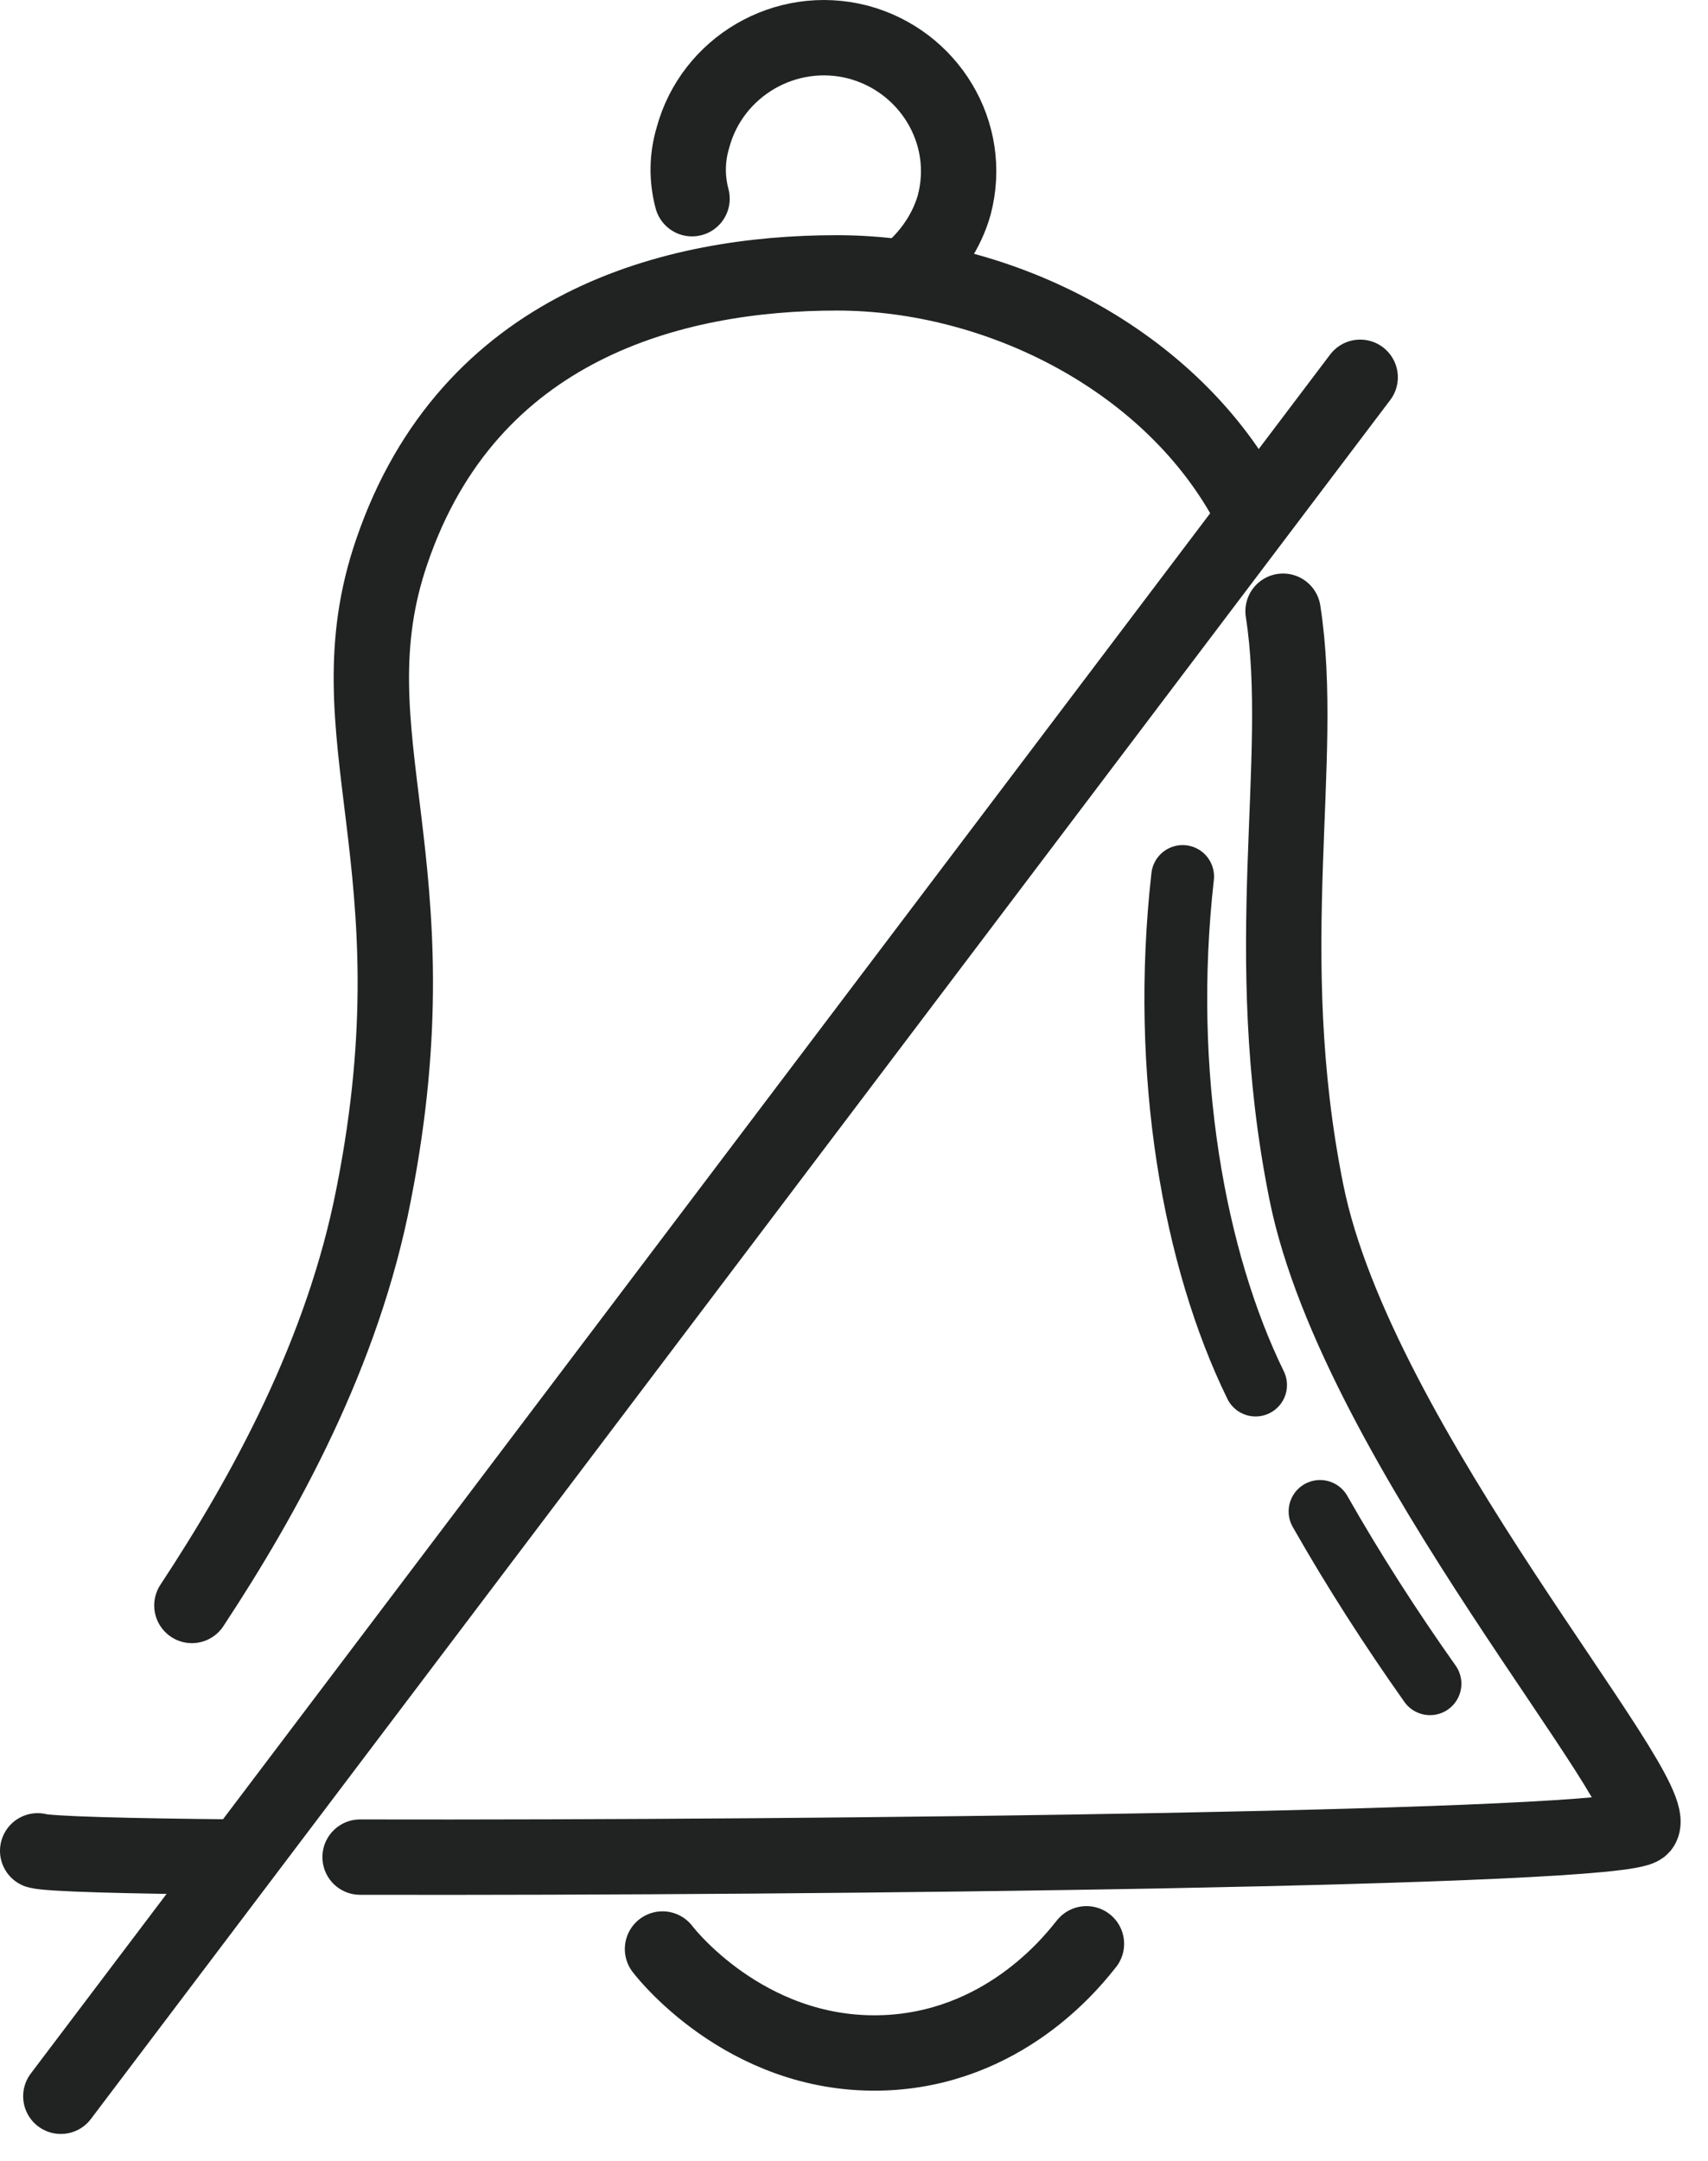
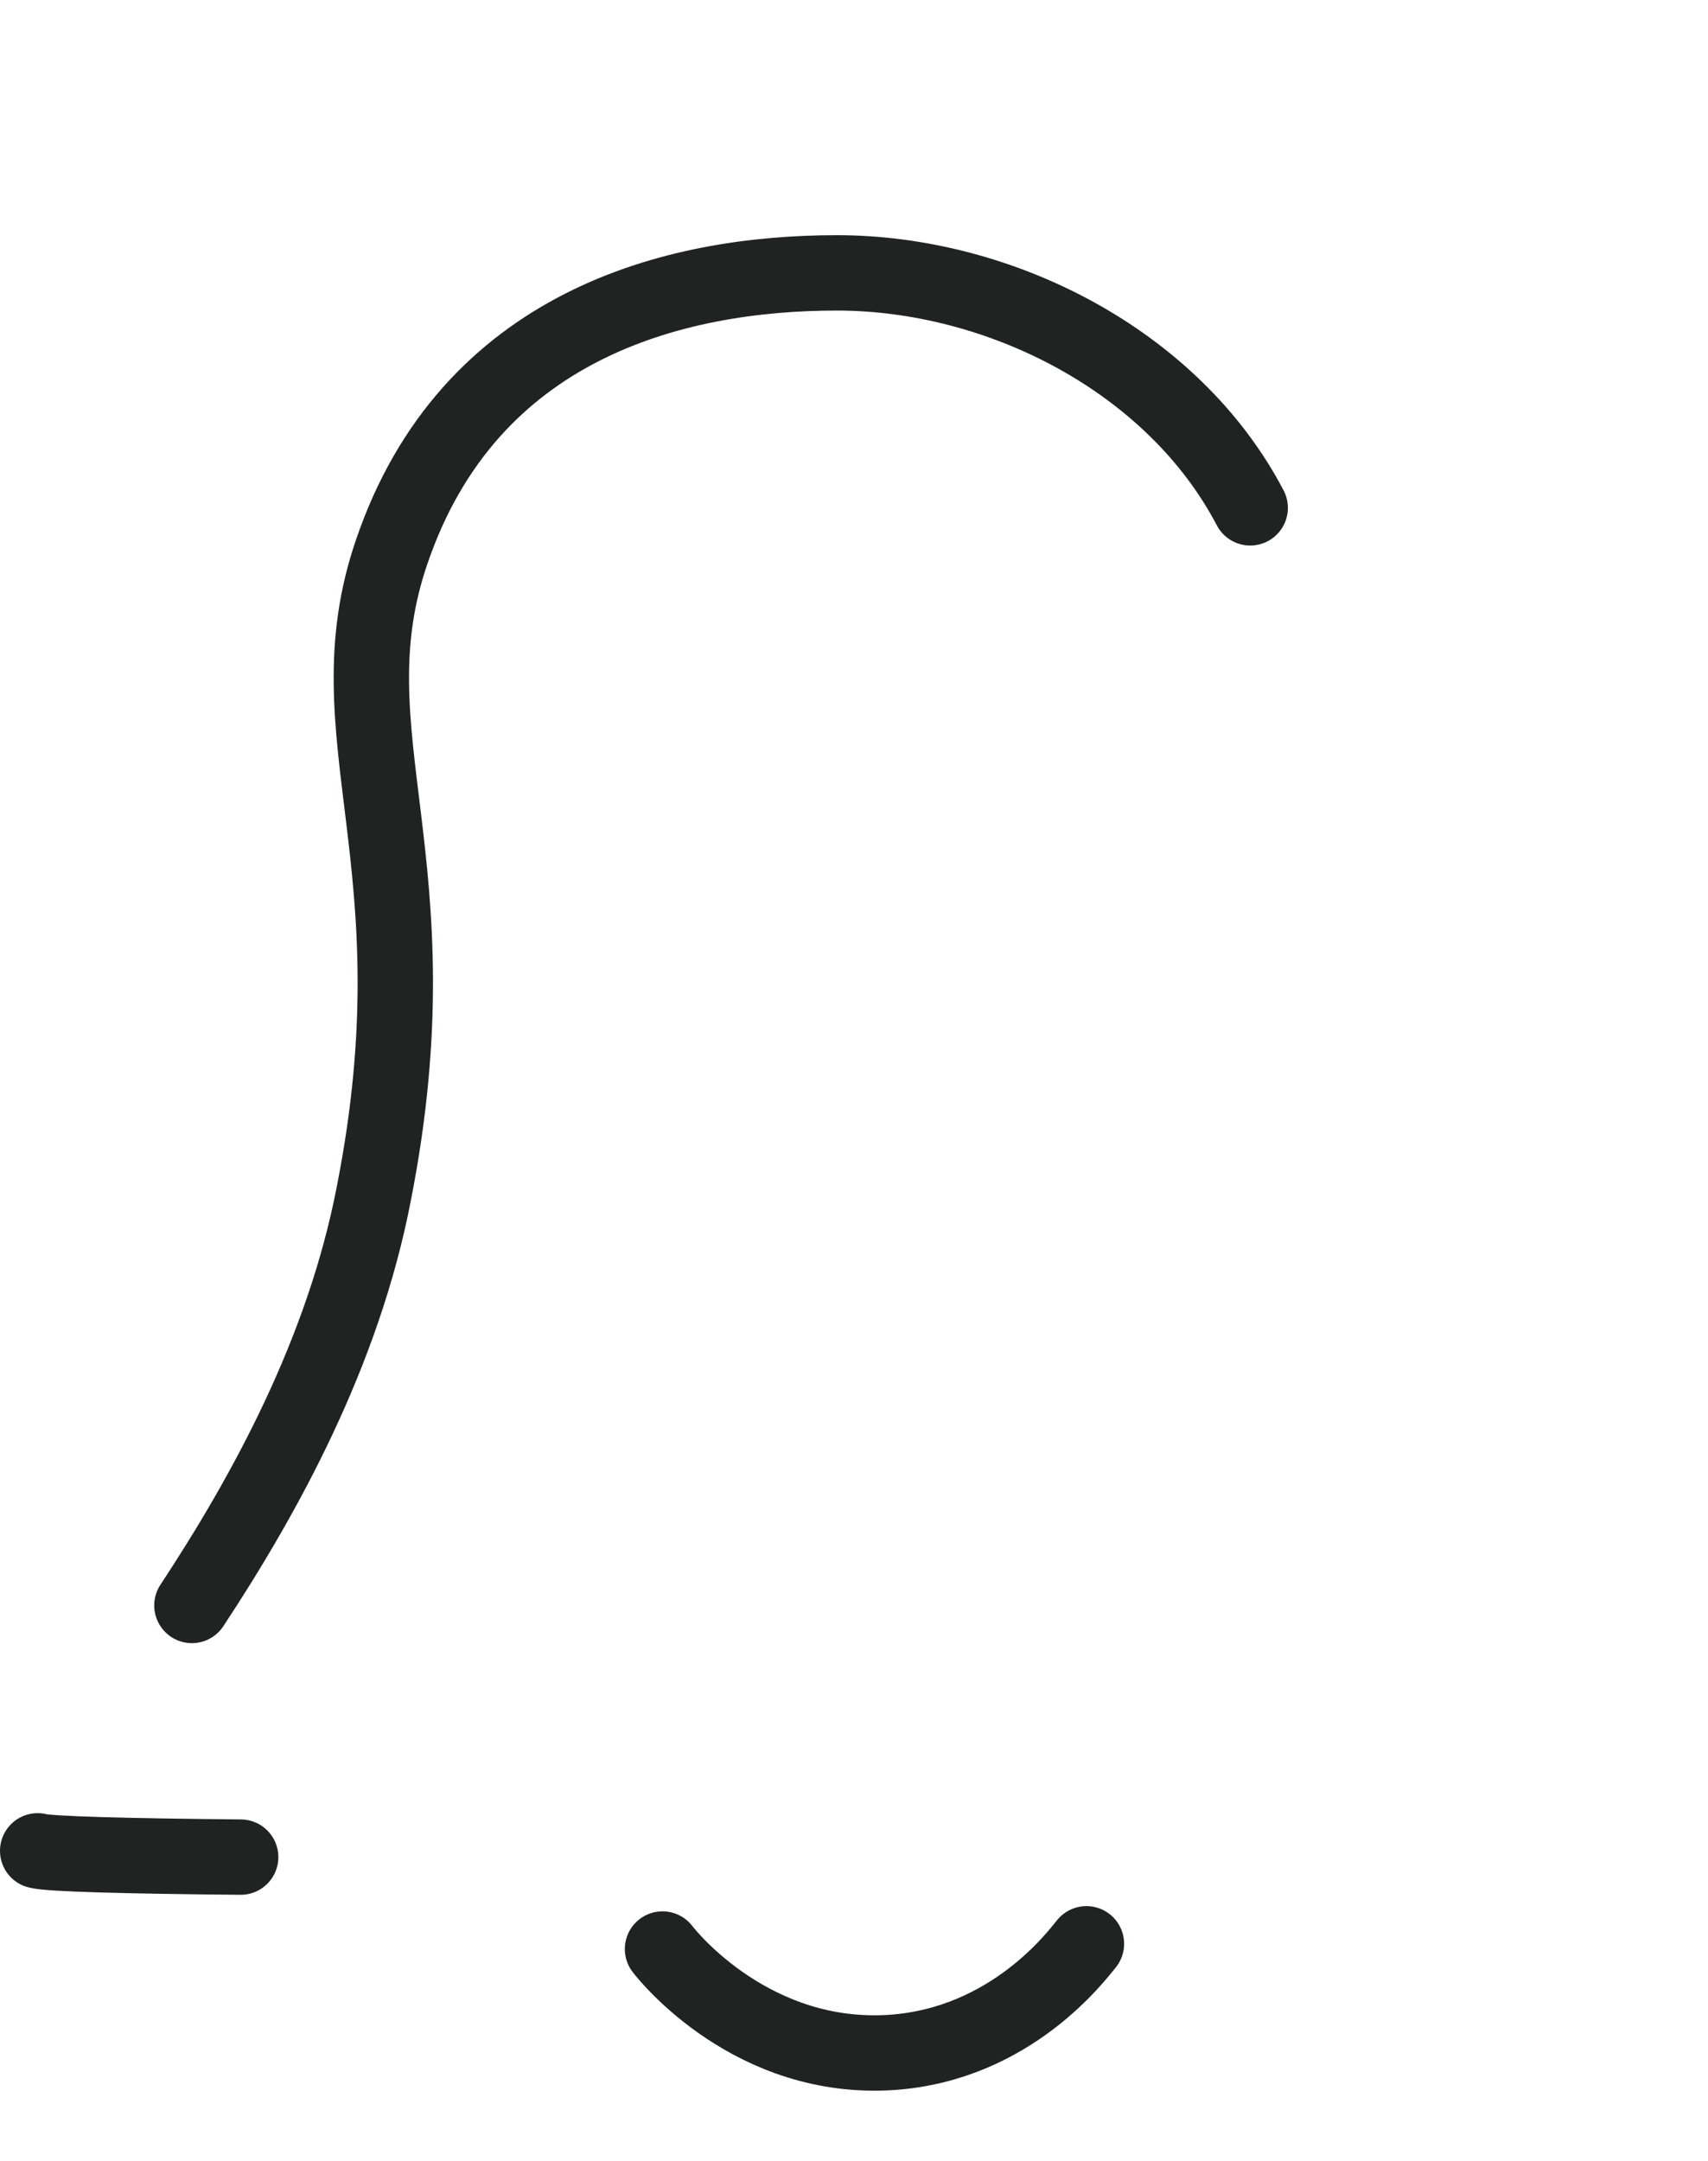
<svg xmlns="http://www.w3.org/2000/svg" fill="none" viewBox="0 0 34 43" height="43" width="34">
  <path stroke-linejoin="round" stroke-linecap="round" stroke-width="1.5" stroke="#202322" d="M24.887 10.106C23.351 7.176 19.899 5.43 16.658 5.43C13.417 5.43 9.334 6.469 7.798 10.979C6.535 14.657 8.745 17.151 7.44 23.759C6.83 26.918 5.272 29.745 3.82 31.948" />
-   <path stroke-linejoin="round" stroke-linecap="round" stroke-width="1.5" stroke="#202322" d="M7.168 36.956C16.407 36.977 32.297 36.789 32.676 36.353C33.181 35.73 27.014 28.768 26.004 23.718C25.036 18.896 26.004 15.135 25.541 12.163" />
  <path stroke-linejoin="round" stroke-linecap="round" stroke-width="1.5" stroke="#202322" d="M0.75 36.831C0.96 36.893 2.497 36.935 4.791 36.956" />
-   <path stroke-linejoin="round" stroke-linecap="round" stroke-width="1.25" stroke="#202322" d="M24.994 27.562C23.774 25.069 23.1 21.369 23.542 17.442" />
-   <path stroke-linejoin="round" stroke-linecap="round" stroke-width="1.25" stroke="#202322" d="M28.466 33.506C27.687 32.405 26.951 31.262 26.277 30.077" />
  <path stroke-linejoin="round" stroke-linecap="round" stroke-width="1.5" stroke="#202322" d="M13.188 38.785C13.314 38.951 14.997 41.029 17.755 40.842C20.133 40.676 21.438 38.909 21.627 38.681" />
-   <path stroke-linejoin="round" stroke-linecap="round" stroke-width="1.5" stroke="#202322" d="M18.153 5.388C18.532 5.056 18.848 4.599 18.995 4.079C19.374 2.645 18.49 1.211 17.08 0.837C15.628 0.463 14.176 1.336 13.797 2.728C13.671 3.144 13.671 3.559 13.776 3.954" />
-   <path stroke-linejoin="round" stroke-linecap="round" stroke-width="1.5" stroke="#202322" d="M27.076 7.508L1.211 41.715" />
</svg>